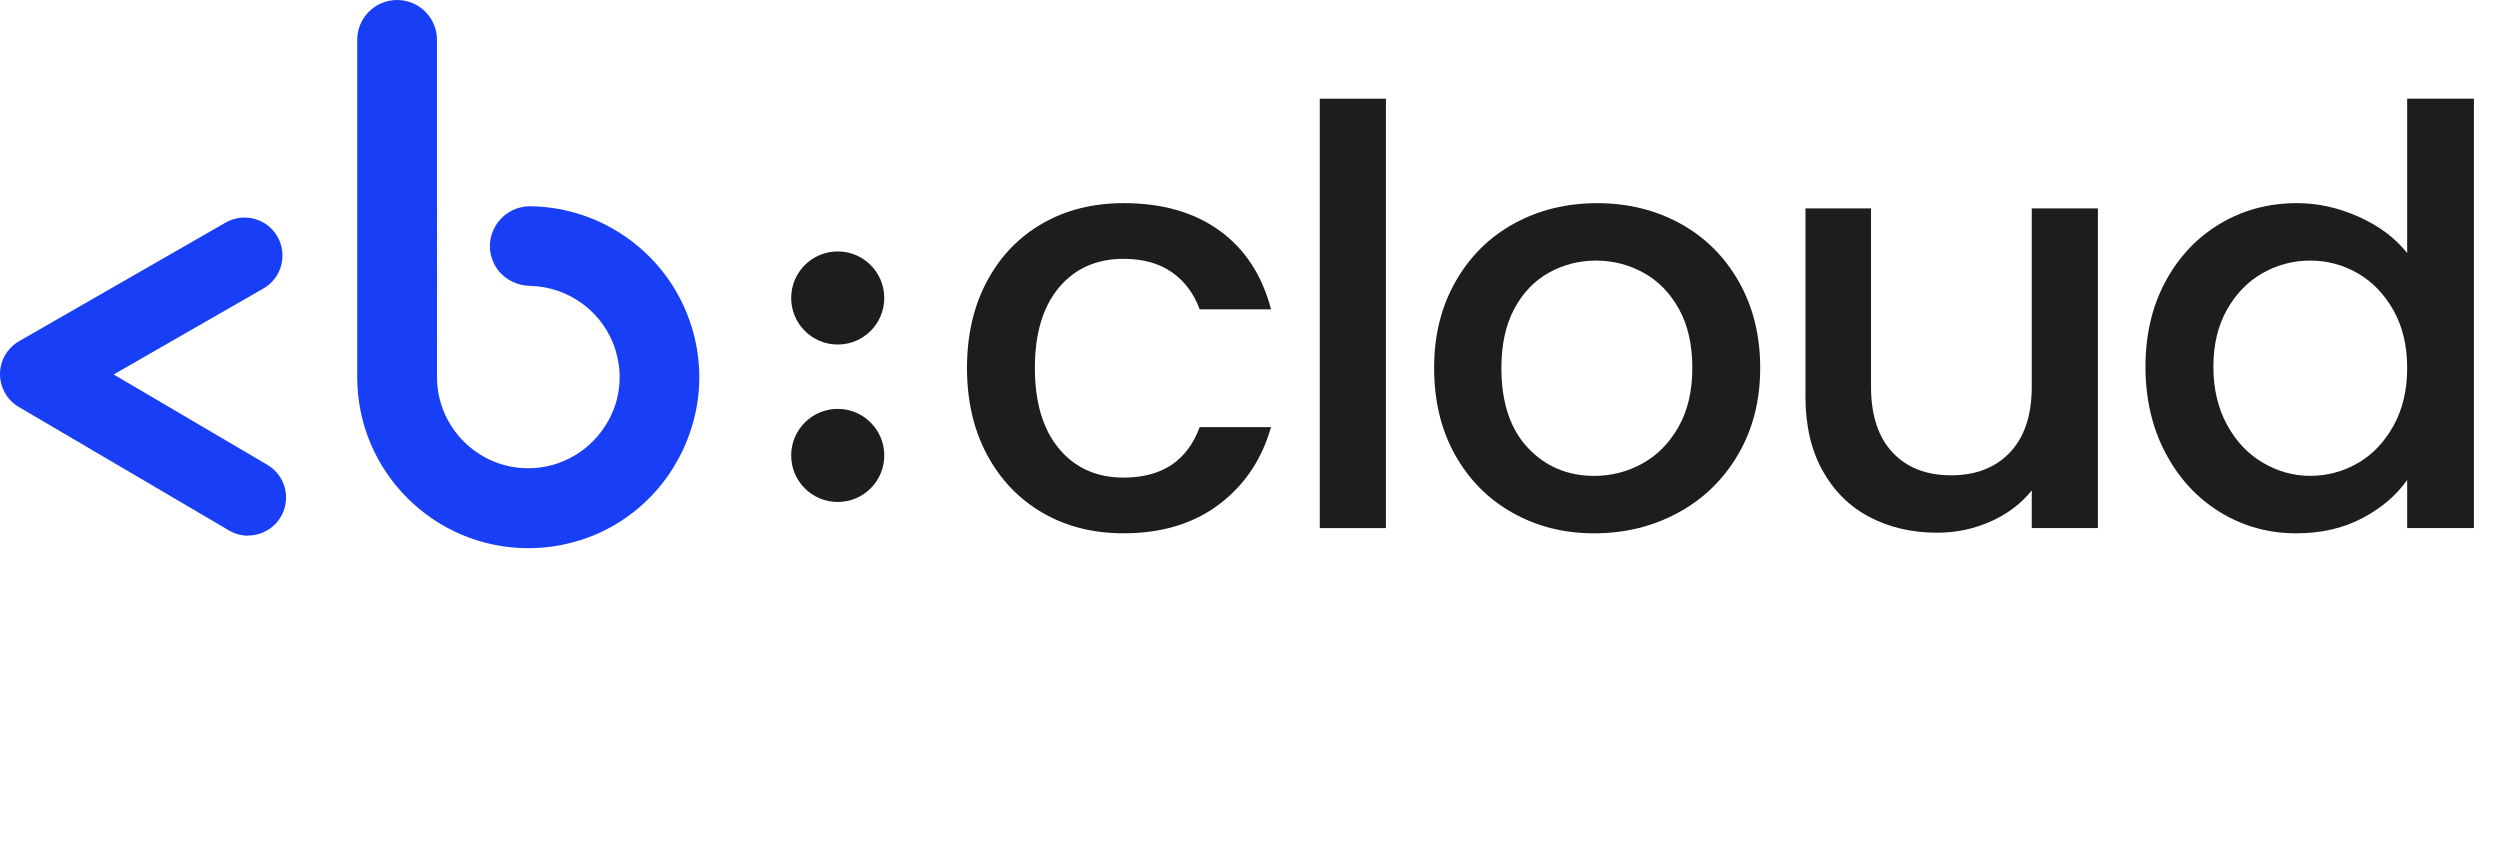
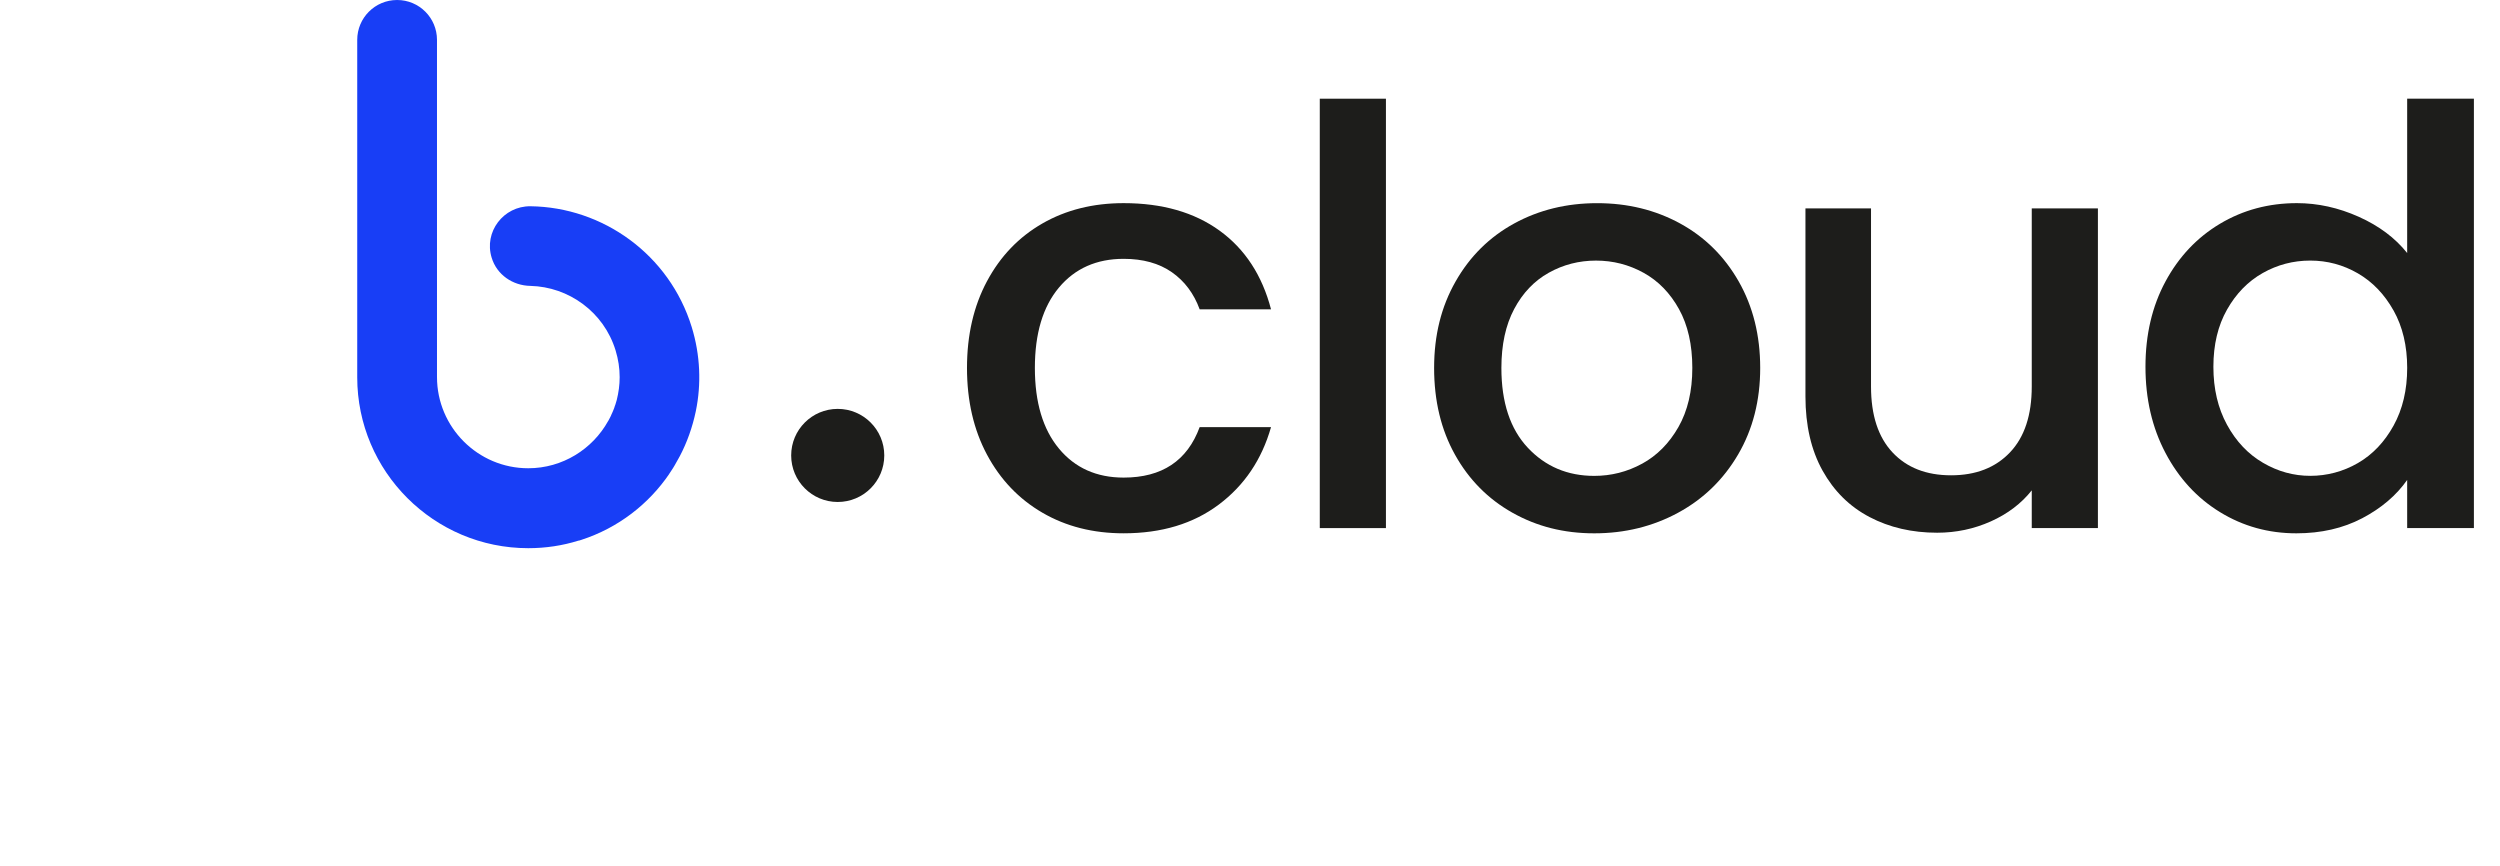
<svg xmlns="http://www.w3.org/2000/svg" id="Layer_2" data-name="Layer 2" viewBox="0 0 1159.06 401.41">
  <defs>
    <style>      .cls-1 {        fill: #1d1d1b;      }      .cls-1, .cls-2 {        stroke-width: 0px;      }      .cls-2 {        fill: #183ef6;      }    </style>
  </defs>
  <g id="Layer_1-2" data-name="Layer 1">
    <g>
      <g>
        <path class="cls-2" d="m310.34,219.55s.21-.35.35-.49c.42-.7.91-1.33,1.33-2.03.28-.49.56-.91.84-1.4.28-.42.49-.84.7-1.26.42-.77.84-1.47,1.26-2.24.07-.14.14-.35.28-.49,3.43-6.52,5.95-13.59,7.5-21.02,2.59-12.54,2.1-25.92-1.89-38.95-10.37-33.7-41.26-55.62-74.75-56.04-12.54-.14-21.72,11.91-18,23.89h0c2.38,7.85,9.74,12.89,17.93,13.03,17.72.42,34.05,12.05,39.51,29.91,1.26,4.13,1.89,8.27,1.89,12.4h0c0,3.64-.49,7.15-1.33,10.51,0,.14-.07.35-.14.49-.14.49-.28.98-.42,1.4-.07.35-.21.63-.35.98-.07.28-.21.63-.28.91-.14.35-.28.7-.42,1.05-.14.28-.21.56-.35.84s-.28.63-.42.91c-.14.35-.28.63-.42.98-.14.21-.21.42-.35.7-.21.42-.42.84-.63,1.19,0,.14-.14.21-.21.35-7.22,13.03-21.16,21.93-37.06,21.93-23.33,0-42.31-18.98-42.31-42.31h0V18.49c0-10.23-8.27-18.49-18.49-18.49s-18.49,8.27-18.49,18.49v156.43h0c0,43.71,35.59,79.23,79.3,79.23,8.06,0,15.9-1.19,23.26-3.5h.21c.35-.14.77-.28,1.12-.35,17.23-5.6,31.31-16.67,40.84-30.68v-.07Z" />
-         <path class="cls-2" d="m115.03,248.35c-3.01,0-6.09-.77-8.9-2.45L8.69,188.66c-5.39-3.15-8.69-8.97-8.69-15.27s3.43-12.05,8.83-15.2l95.77-54.99c8.41-4.83,19.2-1.96,24.03,6.52,4.83,8.41,1.96,19.2-6.52,24.03l-69.42,39.86,71.25,41.89c8.41,4.9,11.21,15.76,6.23,24.1-3.29,5.6-9.18,8.69-15.2,8.69l.07.07Z" />
      </g>
-       <circle class="cls-1" cx="388.39" cy="138.15" r="21.58" />
      <circle class="cls-1" cx="388.39" cy="211.15" r="21.58" />
      <g>
        <path class="cls-1" d="m457.6,130.37c6.19-11.57,14.75-20.49,25.69-26.77,10.94-6.28,23.49-9.42,37.66-9.42,17.93,0,32.77,4.26,44.52,12.78,11.74,8.52,19.68,20.67,23.81,36.45h-33.09c-2.69-7.35-7-13.09-12.91-17.22-5.92-4.12-13.36-6.19-22.33-6.19-12.56,0-22.56,4.44-30,13.32-7.44,8.88-11.16,21.3-11.16,37.26s3.72,28.43,11.16,37.39c7.44,8.97,17.44,13.45,30,13.45,17.76,0,29.5-7.8,35.24-23.4h33.09c-4.3,15.07-12.38,27.04-24.21,35.91-11.84,8.88-26.54,13.32-44.12,13.32-14.17,0-26.73-3.18-37.66-9.55-10.94-6.36-19.5-15.33-25.69-26.9-6.19-11.57-9.28-24.97-9.28-40.22s3.09-28.65,9.28-40.22Z" />
        <path class="cls-1" d="m642.55,45.76v199.08h-30.67V45.76h30.67Z" />
        <path class="cls-1" d="m701.2,237.71c-11.3-6.36-20.18-15.33-26.63-26.9-6.46-11.57-9.68-24.97-9.68-40.22s3.32-28.42,9.95-40.08c6.63-11.66,15.69-20.62,27.17-26.9,11.48-6.28,24.3-9.42,38.47-9.42s26.99,3.14,38.47,9.42c11.48,6.28,20.53,15.25,27.17,26.9,6.63,11.66,9.95,25.02,9.95,40.08s-3.41,28.43-10.22,40.08c-6.82,11.66-16.1,20.67-27.84,27.04-11.75,6.37-24.71,9.55-38.87,9.55s-26.63-3.18-37.93-9.55Zm60.13-22.73c6.9-3.77,12.51-9.42,16.81-16.95,4.3-7.53,6.46-16.68,6.46-27.44s-2.06-19.86-6.19-27.31c-4.13-7.44-9.6-13.05-16.41-16.81-6.82-3.77-14.17-5.65-22.06-5.65s-15.2,1.88-21.93,5.65-12.06,9.37-16.01,16.81c-3.95,7.44-5.92,16.54-5.92,27.31,0,15.96,4.08,28.29,12.24,36.99,8.16,8.7,18.43,13.05,30.8,13.05,7.89,0,15.29-1.88,22.19-5.65Z" />
        <path class="cls-1" d="m972.64,96.6v148.23h-30.67v-17.49c-4.84,6.1-11.16,10.9-18.97,14.39s-16.1,5.25-24.88,5.25c-11.66,0-22.11-2.42-31.34-7.26-9.24-4.84-16.5-12.01-21.79-21.52-5.29-9.5-7.94-20.98-7.94-34.43v-87.16h30.4v82.59c0,13.27,3.32,23.45,9.95,30.53,6.63,7.09,15.69,10.63,27.17,10.63s20.58-3.54,27.31-10.63c6.73-7.08,10.09-17.26,10.09-30.53v-82.59h30.67Z" />
        <path class="cls-1" d="m1003.97,130.5c6.19-11.48,14.62-20.4,25.29-26.77,10.67-6.36,22.55-9.55,35.65-9.55,9.68,0,19.24,2.11,28.65,6.32,9.42,4.22,16.9,9.82,22.46,16.81V45.76h30.94v199.08h-30.94v-22.33c-5.02,7.18-11.97,13.09-20.85,17.76-8.88,4.66-19.06,6.99-30.53,6.99-12.91,0-24.71-3.27-35.38-9.82-10.67-6.54-19.1-15.69-25.29-27.44-6.19-11.74-9.28-25.06-9.28-39.95s3.09-28.07,9.28-39.55Zm105.73,13.45c-4.22-7.53-9.73-13.27-16.54-17.22-6.82-3.94-14.17-5.92-22.06-5.92s-15.25,1.93-22.06,5.78c-6.82,3.86-12.33,9.51-16.54,16.95-4.22,7.44-6.32,16.28-6.32,26.5s2.11,19.19,6.32,26.9c4.21,7.71,9.77,13.59,16.68,17.62,6.9,4.04,14.21,6.05,21.93,6.05s15.24-1.97,22.06-5.92c6.81-3.94,12.33-9.73,16.54-17.35,4.21-7.62,6.32-16.54,6.32-26.77s-2.11-19.1-6.32-26.63Z" />
      </g>
    </g>
  </g>
</svg>